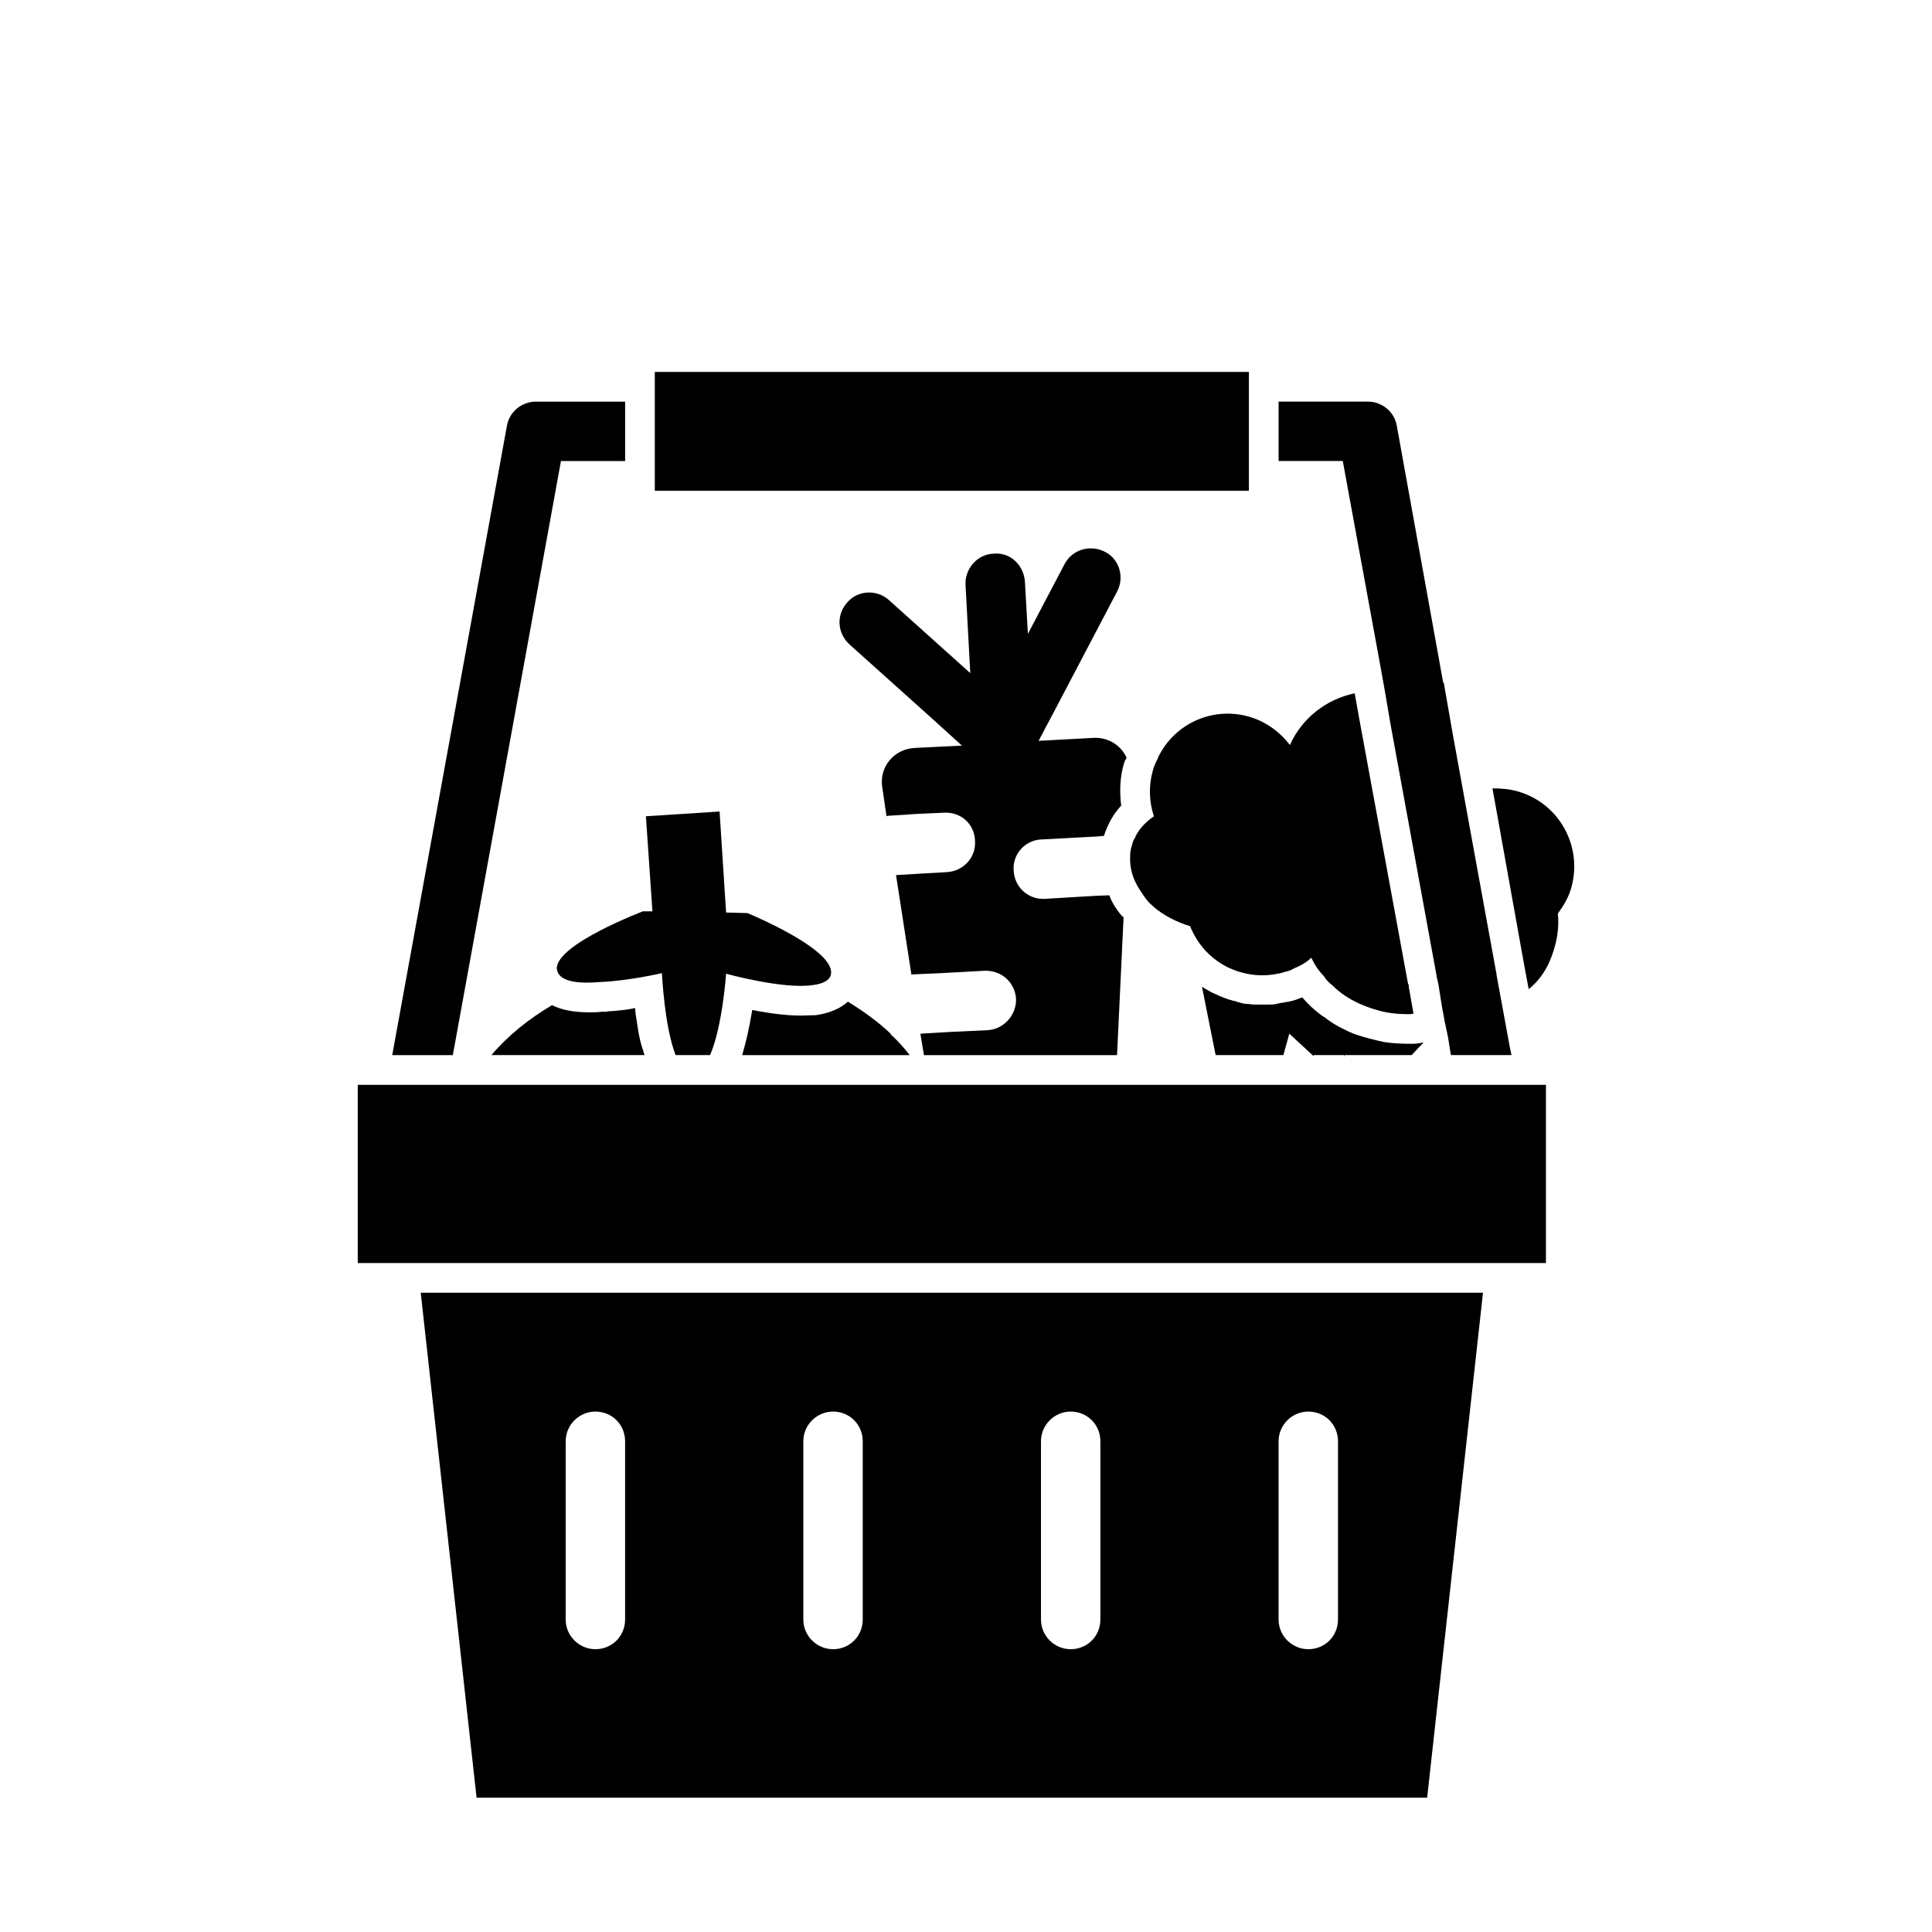
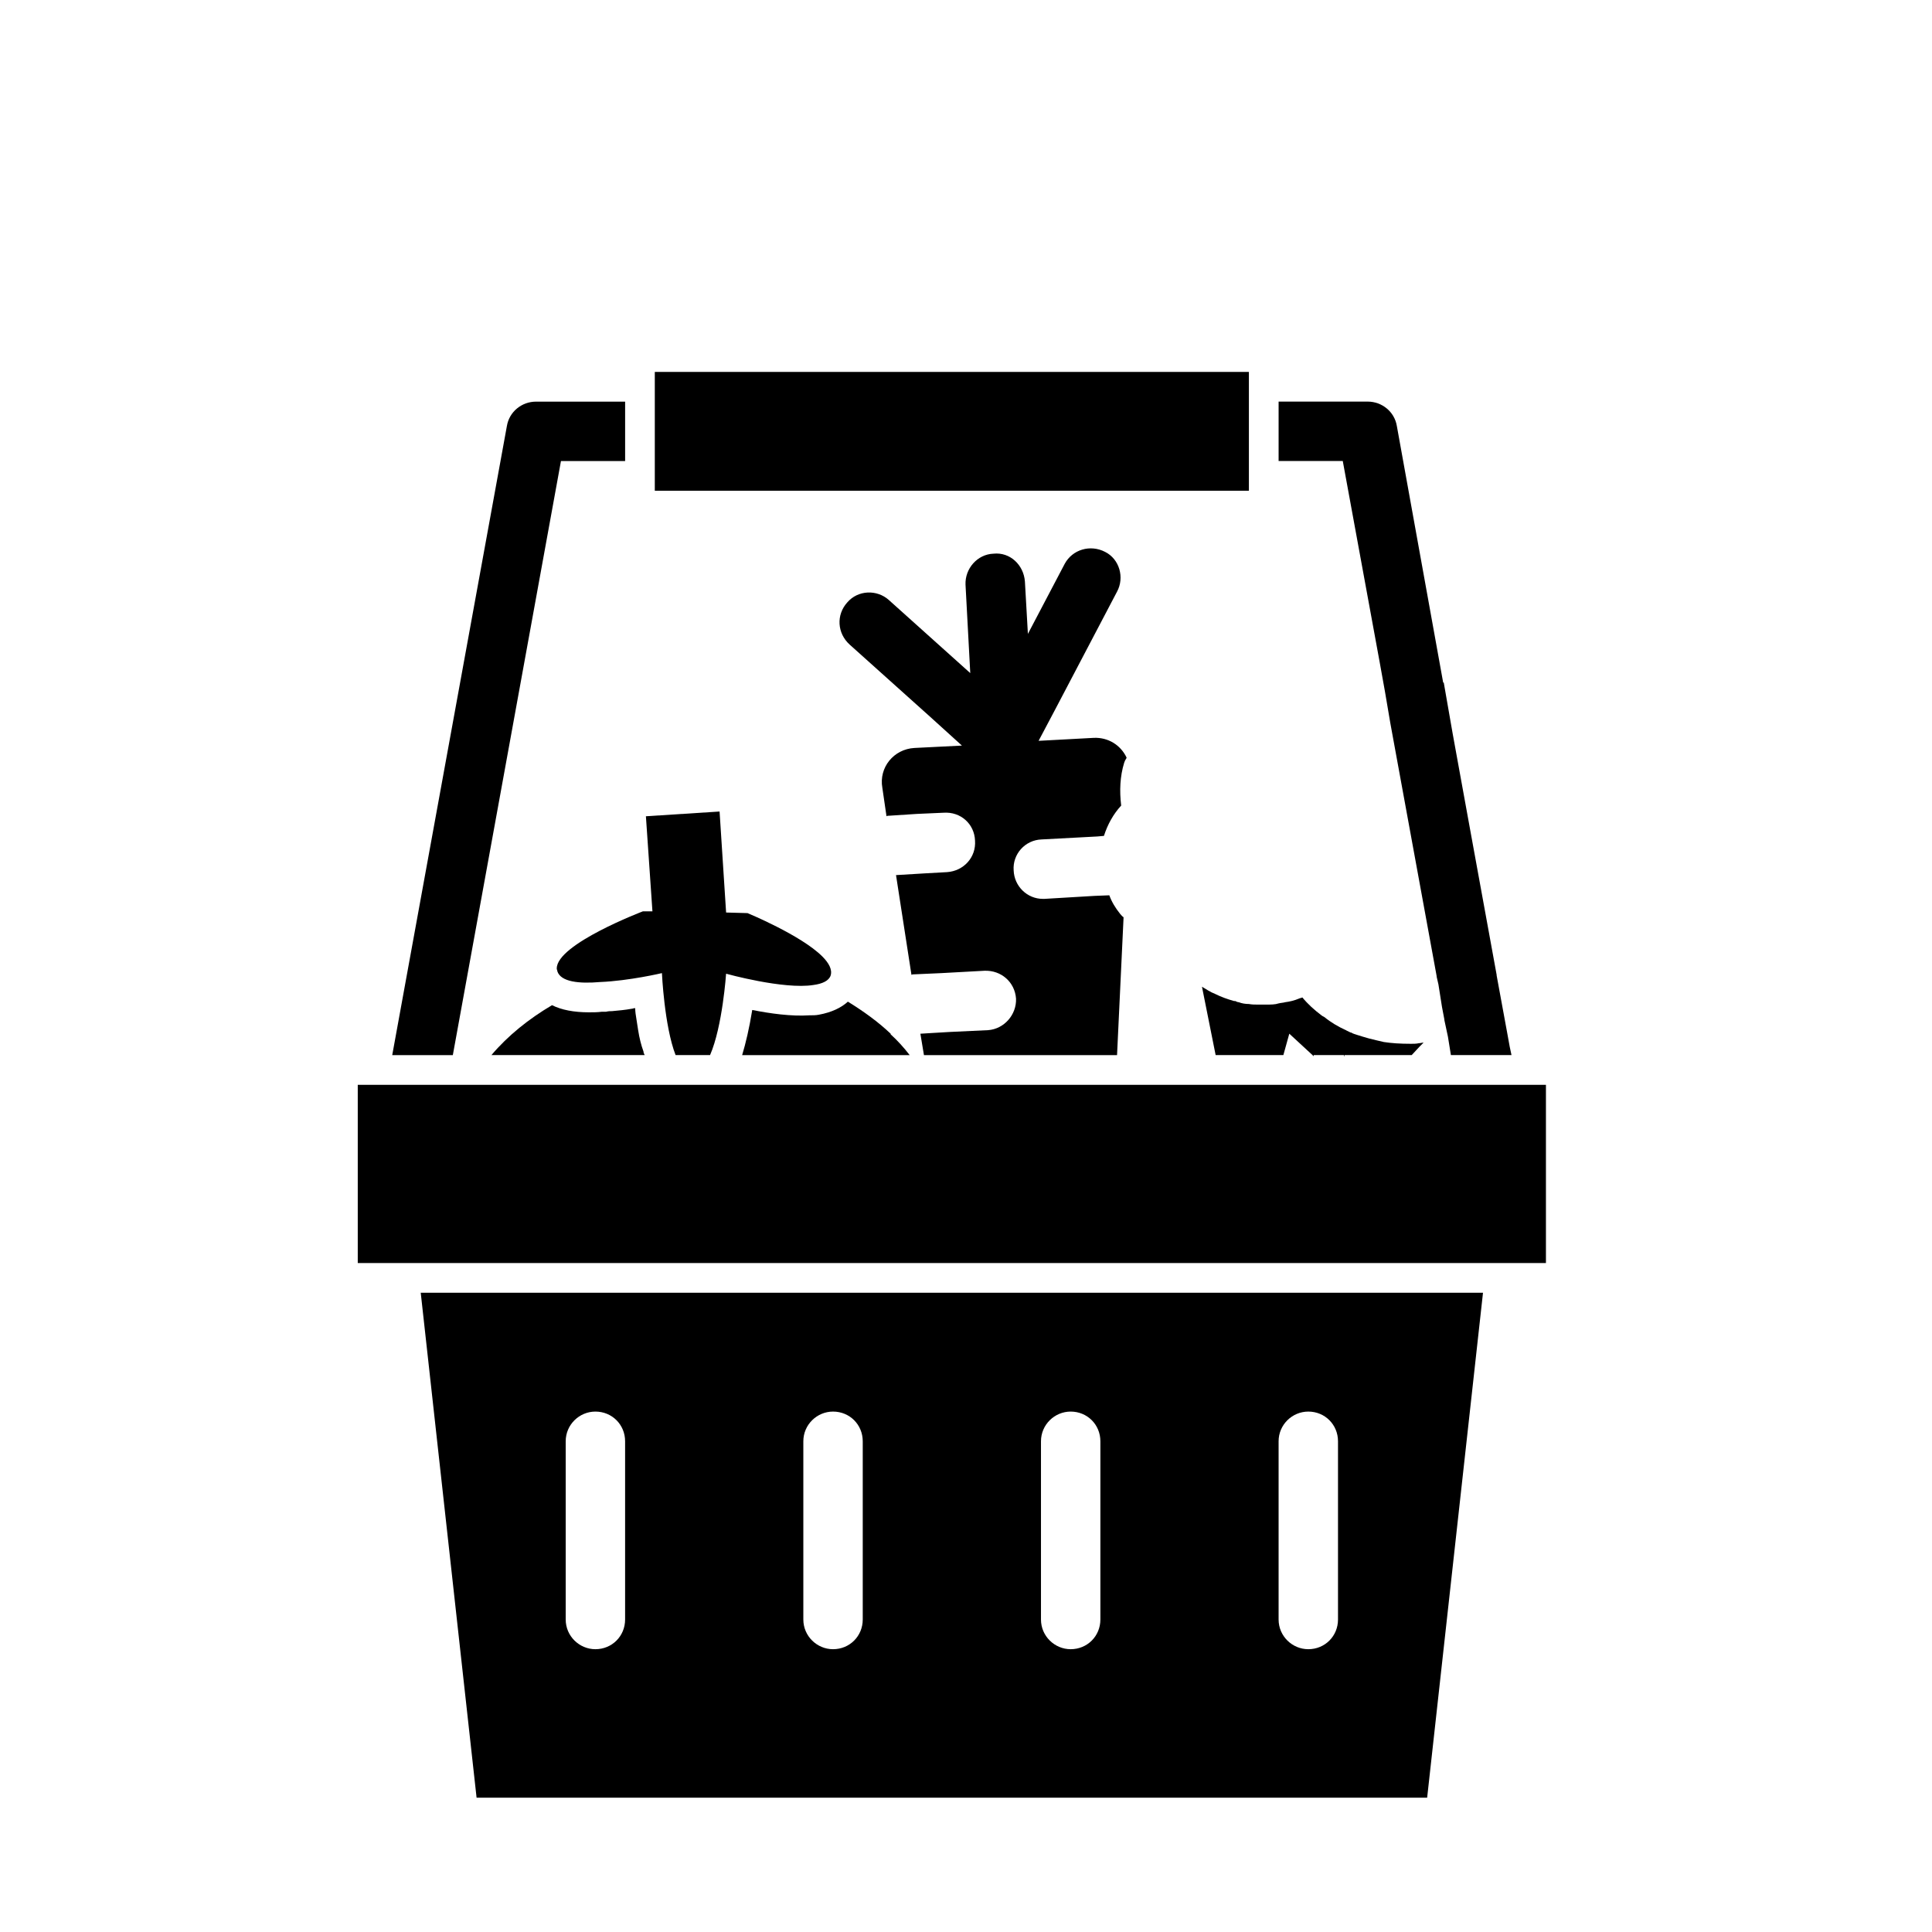
<svg xmlns="http://www.w3.org/2000/svg" fill="#000000" width="800px" height="800px" version="1.1" viewBox="144 144 512 512">
  <g>
    <path d="m263.37 486.59h-7.871l14.801 133.82h251.91l14.801-133.82zm46.289 86.594c0 4.41-3.465 7.871-7.871 7.871-4.25 0-7.871-3.465-7.871-7.871v-47.23c0-4.41 3.621-7.871 7.871-7.871 4.41 0 7.871 3.465 7.871 7.871zm62.977 0c0 4.41-3.465 7.871-7.871 7.871-4.25 0-7.871-3.465-7.871-7.871v-47.23c0-4.41 3.621-7.871 7.871-7.871 4.41 0 7.871 3.465 7.871 7.871zm62.977 0c0 4.41-3.465 7.871-7.871 7.871-4.25 0-7.871-3.465-7.871-7.871v-47.23c0-4.41 3.621-7.871 7.871-7.871 4.41 0 7.871 3.465 7.871 7.871zm62.973 0c0 4.41-3.465 7.871-7.871 7.871-4.25 0-7.871-3.465-7.871-7.871v-47.23c0-4.41 3.621-7.871 7.871-7.871 4.41 0 7.871 3.465 7.871 7.871z" />
    <path d="m312.65 414.01c-0.156-0.945-0.316-1.891-0.316-2.832h-0.156c-0.316 0-0.473 0.156-0.789 0.156-1.73 0.316-3.465 0.473-5.195 0.629-0.473 0-0.945 0-1.574 0.156h-1.102c-1.102 0.156-2.363 0.156-3.465 0.156-3.938 0-7.242-0.629-9.762-1.891-6.141 3.621-11.652 8.031-16.059 13.227h40.617c-0.156-0.316-0.316-0.629-0.316-0.945-0.629-1.73-1.102-3.621-1.418-5.668-0.152-0.941-0.309-1.887-0.465-2.988z" />
    <path d="m368.7 409.45c-1.73 1.574-4.25 2.832-7.715 3.465-0.789 0.156-1.574 0.156-2.519 0.156-4.723 0.316-10.391-0.473-15.113-1.418-0.789 4.879-1.73 8.816-2.676 11.965h44.398c-1.574-2.047-3.148-3.777-5.039-5.512v-0.156c-3.305-3.148-7.242-5.981-11.336-8.5z" />
    <path d="m291.55 400.63v0.156c0 0.156 0.156 0.316 0.156 0.629 0.945 2.832 5.824 3.305 11.336 2.832 7.715-0.316 16.375-2.363 16.375-2.363s0.629 14.012 3.621 21.727h9.133c3.305-7.559 4.25-21.57 4.25-21.57s15.273 4.25 23.145 2.992c2.363-0.316 4.094-1.102 4.566-2.519 0.473-1.574-0.473-3.305-2.203-5.039-5.668-5.668-19.836-11.492-19.836-11.492l-5.668-0.156-1.73-26.766-19.523 1.258 1.73 25.191h-2.519c-0.004 0.008-22.832 8.664-22.832 15.121z" />
-     <path d="m459.39 389.45c1.891 4.723 5.352 8.66 10.234 11.02 1.102 0.473 2.203 0.945 3.465 1.258 2.832 0.789 5.824 0.945 8.66 0.473 0.945-0.156 1.891-0.316 2.676-0.629 0.945-0.156 1.73-0.473 2.519-0.945 1.574-0.629 2.992-1.418 4.25-2.519 0.156-0.156 0.156-0.156 0.316-0.316 0.789 1.73 1.891 3.465 3.465 5.039 0.473 0.945 1.418 1.73 2.203 2.363 2.047 2.047 4.25 3.465 6.926 4.723 1.418 0.629 2.992 1.258 4.723 1.73 2.519 0.789 5.352 1.102 7.871 1.102h0.789c0.316 0 0.789 0 1.102-0.156l-1.258-7.086v-0.629h-0.156l-12.754-69.273-1.418-7.871c-7.559 1.574-14.012 6.613-17.16 13.699-2.676-3.465-6.453-6.297-11.02-7.559-9.762-2.676-19.68 2.047-23.93 10.863v0.156c-0.629 1.102-1.102 2.203-1.418 3.465-1.102 3.938-0.945 8.188 0.316 11.965-2.047 1.418-3.777 3.148-4.879 5.352v0.156c-0.473 0.629-0.789 1.418-0.945 2.203-0.316 0.945-0.473 1.891-0.473 2.992-0.156 3.148 0.789 6.141 2.676 8.973 0.316 0.473 0.629 0.945 0.945 1.418 0.629 0.945 1.418 1.891 2.363 2.676 0.156 0.156 0.156 0.156 0.316 0.156v0.156c2.664 2.215 5.973 3.945 9.594 5.047z" />
-     <path d="m546.13 353.71c-2.203-0.629-4.41-0.789-6.613-0.789l1.418 7.871 6.297 35.109 0.945 5.195 0.945 5.039c0.316-0.316 0.789-0.629 1.102-0.945 0.156-0.156 0.156-0.316 0.316-0.316 1.418-1.418 2.676-3.148 3.621-5.039 0.789-1.574 1.418-3.305 1.891-5.039 0.789-2.832 1.102-5.824 0.789-8.66 1.574-2.203 2.992-4.566 3.621-7.086 2.988-11.012-3.465-22.348-14.332-25.34z" />
    <path d="m500.32 423.61h17.793l2.047-2.203 1.102-1.102c-0.473 0-0.789 0.156-1.258 0.156-0.629 0.156-1.418 0.156-2.047 0.156-2.992 0-5.195-0.156-7.242-0.473-1.418-0.316-2.676-0.629-3.938-0.945-1.102-0.316-2.203-0.629-3.148-0.945-0.473-0.156-1.102-0.316-1.574-0.629h-0.156c-0.316-0.156-0.629-0.316-0.945-0.473-0.156 0-0.156-0.156-0.316-0.156-2.047-0.945-3.938-2.047-5.668-3.465-0.316-0.156-0.629-0.316-0.789-0.473-1.891-1.418-3.621-2.992-5.039-4.723-0.316 0.156-0.629 0.156-0.945 0.316-1.102 0.473-2.363 0.789-3.621 0.945-0.473 0.156-1.102 0.156-1.73 0.316-0.945 0.316-2.047 0.316-3.305 0.316h-2.203c-0.789 0-1.574 0-2.363-0.156-0.945 0-1.891-0.156-2.676-0.473-0.316 0-0.629-0.156-0.945-0.316h-0.316c-1.73-0.473-3.465-1.102-5.039-1.891-1.258-0.473-2.363-1.258-3.465-1.891l3.621 18.105h17.949l1.574-5.668 6.141 5.668 0.316 0.316v-0.316h8.031v0.473z" />
    <path d="m442.54 344.89v-0.156c-1.574-3.305-4.879-5.352-8.66-5.195l-14.641 0.789 4.25-8.031 16.531-31.488c2.047-3.777 0.629-8.66-3.148-10.547-3.938-2.047-8.66-0.629-10.707 3.148l-9.762 18.578-0.789-13.855c-0.316-4.41-3.938-7.871-8.344-7.398-4.25 0.156-7.559 3.938-7.398 8.188l1.258 23.457-21.57-19.363c-3.148-2.832-8.188-2.676-11.02 0.629-2.992 3.305-2.676 8.188 0.629 11.18l21.41 19.207 8.344 7.559-12.594 0.629c-5.512 0.316-9.445 5.195-8.5 10.547l1.102 7.559c0.156-0.156 0.473-0.156 0.789-0.156l7.242-0.473 7.086-0.316c4.566-0.316 8.188 2.992 8.344 7.398 0.316 4.41-2.992 8.031-7.398 8.344l-5.668 0.316-7.871 0.473 4.094 26.449c0.156-0.156 0.473-0.156 0.789-0.156l7.086-0.316 11.492-0.629c4.41-0.156 8.031 2.992 8.344 7.398 0.156 4.25-3.148 8.031-7.398 8.344l-10.078 0.473-5.352 0.316-2.519 0.156 0.945 5.668h51.172l1.73-36.527c-0.473-0.316-0.629-0.629-0.945-0.945-1.258-1.574-2.203-3.148-2.832-4.879l-3.938 0.156-13.227 0.789h-0.473c-4.094 0-7.559-3.305-7.715-7.559-0.316-4.25 2.992-8.031 7.398-8.188l14.801-0.789 1.73-0.156c0.945-2.992 2.519-5.824 4.566-8.031-0.473-3.938-0.316-7.715 0.789-11.336 0.152-0.473 0.309-0.785 0.625-1.258z" />
    <path d="m292.66 266.18h17.004v-15.742h-23.617c-3.777 0-7.086 2.676-7.715 6.453l-30.387 166.73h16.059z" />
    <path d="m474.97 266.18v-23.617h-157.44v31.488h157.44z" />
    <path d="m509.61 319.39 1.418 7.871 1.418 8.344 12.281 67.07v0.156l0.473 2.047 0.945 5.984 0.629 3.305v0.156l0.945 4.41 0.789 4.879h16.059l-0.473-2.203-0.629-3.465-2.836-15.43v-0.156l-7.242-39.676-4.41-24.246-2.363-13.539h-0.156l-12.281-68.016c-0.629-3.777-3.938-6.453-7.715-6.453h-23.617v15.742h17.004z" />
    <path d="m535.43 431.49h-296.62v47.23h314.88v-47.23z" />
  </g>
</svg>